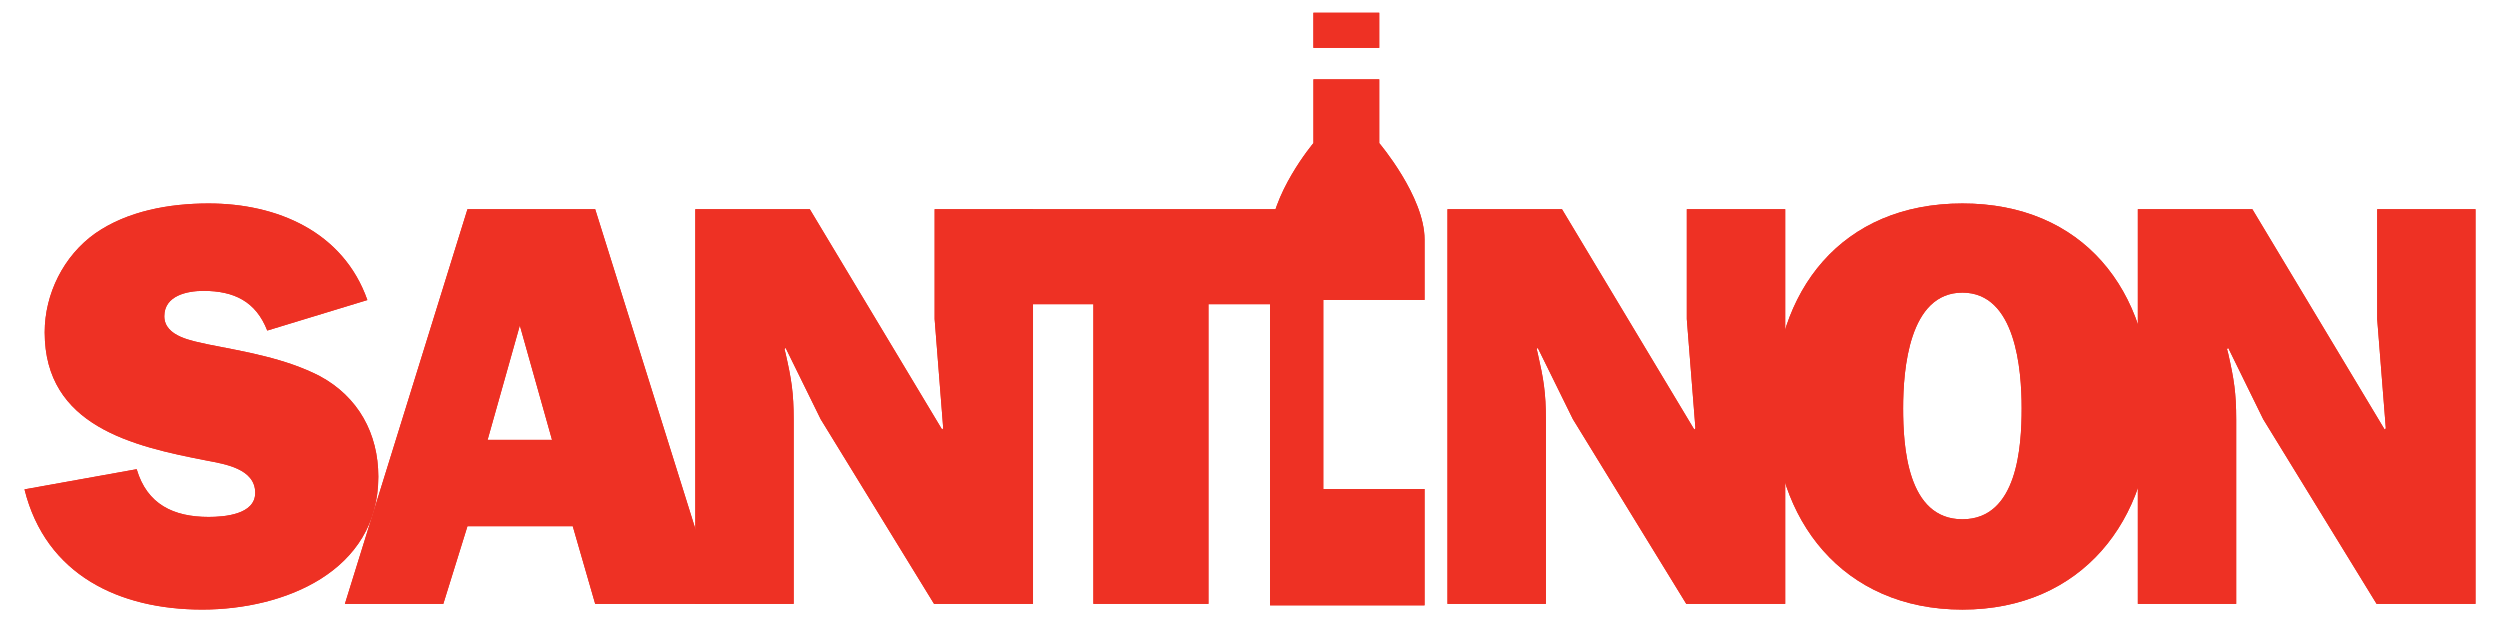
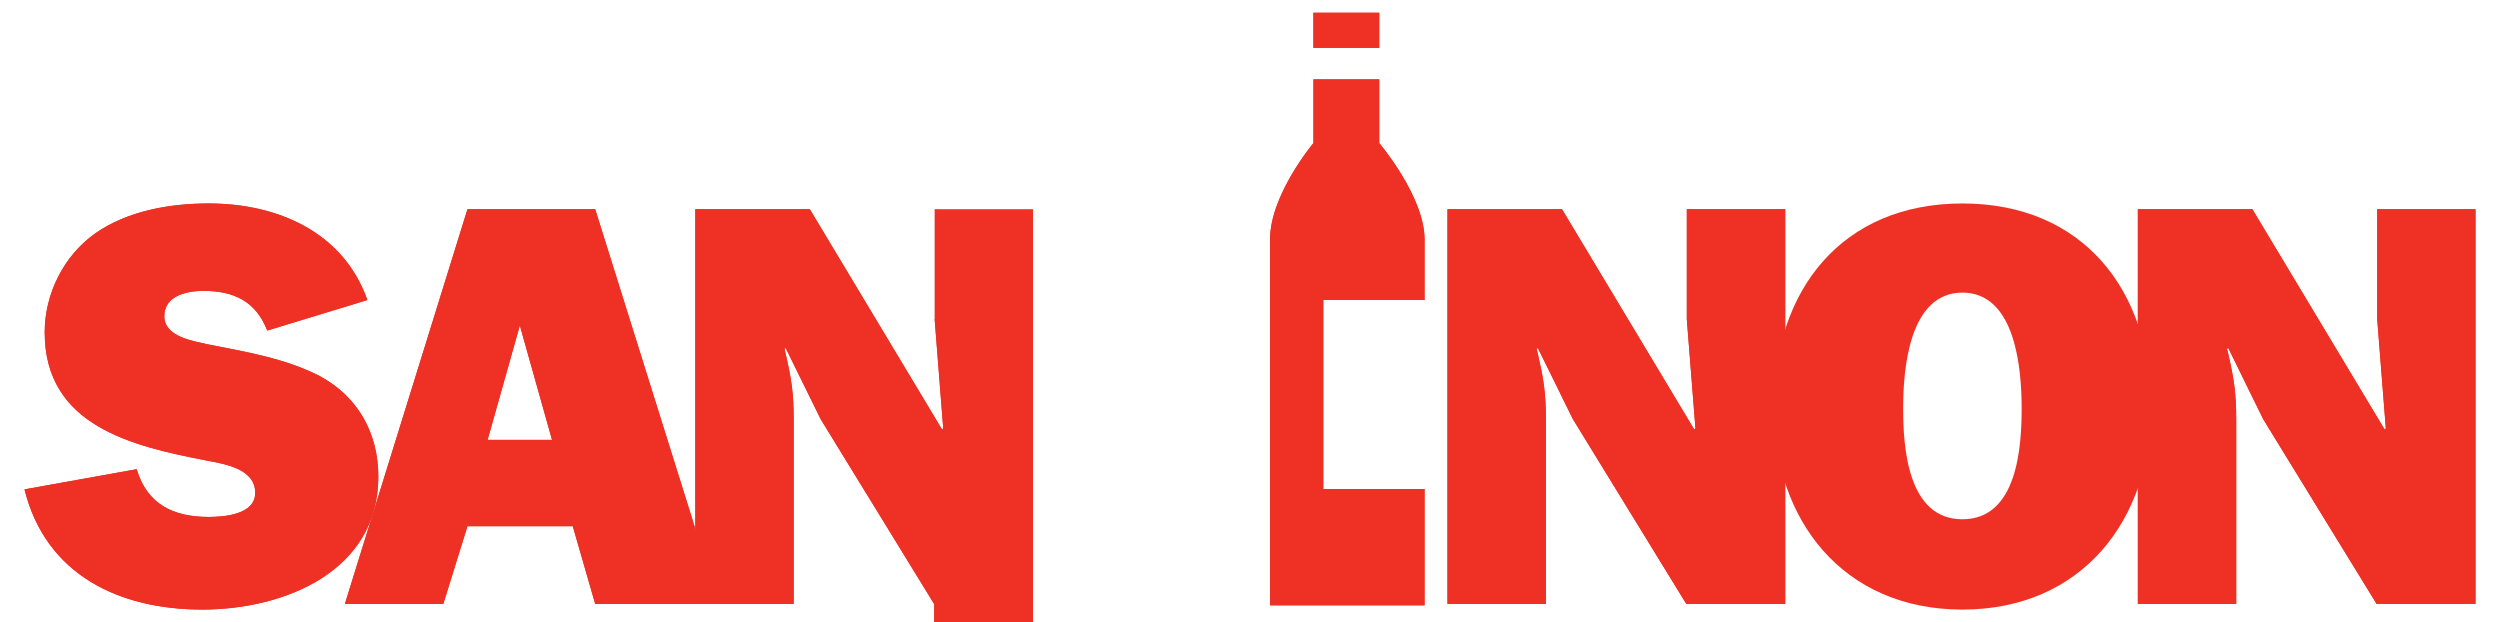
<svg xmlns="http://www.w3.org/2000/svg" version="1.1" id="Layer_1" x="0px" y="0px" width="220px" height="54.764px" viewBox="0 0 220 54.764" enable-background="new 0 0 220 54.764" xml:space="preserve">
  <g>
    <path fill="#EE3124" d="M121.374,1.121h-5.795v3.09h5.795V1.121z M125.361,26.396v-5.323c0-3.779-3.987-8.479-3.987-8.479V6.982   h-5.791v5.611c0,0-3.818,4.538-3.818,8.479v32.198h13.597V43.033h-8.911V26.396H125.361z" />
    <path fill="#EE3124" d="M12.027,41.29c0.913,3.095,3.243,4.201,6.331,4.201c1.367,0,4.102-0.201,4.102-2.121   c0-2.13-2.688-2.536-4.256-2.839C11.675,39.268,3.933,37.5,3.933,29.244c0-3.393,1.668-6.736,4.451-8.709   c2.836-1.975,6.529-2.63,9.975-2.63c6.021,0,11.844,2.478,13.969,8.499l-8.809,2.684c-1.008-2.576-2.936-3.492-5.614-3.492   c-1.421,0-3.446,0.408-3.446,2.229s2.531,2.179,3.846,2.482c3.297,0.655,6.787,1.22,9.828,2.786c3.389,1.82,5.16,5.057,5.16,8.857   c0,8.353-8.303,11.691-15.492,11.691c-7.287,0-13.77-3.035-15.645-10.575L12.027,41.29z" />
    <path fill="#EE3124" d="M50.402,46.303h-9.265l-2.125,6.836h-8.66L41.138,18.41h11.238l10.883,34.729H52.376L50.402,46.303z    M48.579,38.709l-2.834-10.071l-2.838,10.071H48.579z" />
-     <path fill="#EE3124" d="M82.196,53.139L72.22,36.888l-3.086-6.276l-0.1,0.098l0.1,0.406c0.508,2.232,0.709,3.441,0.709,5.822   v16.201h-8.656V18.41h10.074l11.644,19.393l0.099-0.107l-0.756-9.616V18.41h8.657v34.729H82.196z" />
-     <polygon fill="#EE3124" points="106.345,53.139 96.218,53.139 96.218,26.768 88.929,26.768 88.929,18.41 113.483,18.41    113.483,26.768 106.345,26.768  " />
+     <path fill="#EE3124" d="M82.196,53.139L72.22,36.888l-3.086-6.276l-0.1,0.098l0.1,0.406c0.508,2.232,0.709,3.441,0.709,5.822   v16.201h-8.656V18.41h10.074l11.644,19.393l0.099-0.107l-0.756-9.616h8.657v34.729H82.196z" />
    <path fill="#EE3124" d="M148.392,53.139l-9.975-16.251l-3.092-6.276l-0.096,0.098l0.096,0.406c0.508,2.232,0.713,3.441,0.713,5.822   v16.201h-8.66V18.41h10.076l11.643,19.393l0.102-0.107l-0.76-9.616V18.41h8.66v34.729H148.392z" />
-     <path fill="#EE3124" d="M189.296,35.874c0,9.871-6.076,17.769-16.605,17.769s-16.605-7.897-16.605-17.769   c0-10.375,6.021-17.969,16.605-17.969C183.271,17.905,189.296,25.499,189.296,35.874 M167.476,35.924   c0,3.344,0.355,9.772,5.215,9.772c4.861,0,5.214-6.429,5.214-9.772c0-3.389-0.507-10.174-5.214-10.174   S167.476,32.535,167.476,35.924" />
    <path fill="#EE3124" d="M209.14,53.139l-9.977-16.251l-3.08-6.276l-0.107,0.098l0.107,0.406c0.502,2.232,0.703,3.441,0.703,5.822   v16.201h-8.656V18.41h10.076l11.645,19.393l0.102-0.107l-0.759-9.616V18.41h8.651v34.729H209.14z" />
    <path fill="#EE3124" d="M121.374,1.121h-5.795v3.09h5.795V1.121z M125.361,26.396v-5.323c0-3.779-3.987-8.479-3.987-8.479V6.982   h-5.791v5.611c0,0-3.818,4.538-3.818,8.479v32.198h13.597V43.033h-8.911V26.396H125.361z" />
    <path fill="#EE3124" d="M12.027,41.29c0.913,3.095,3.243,4.201,6.331,4.201c1.367,0,4.102-0.201,4.102-2.121   c0-2.13-2.688-2.536-4.256-2.839C11.675,39.268,3.933,37.5,3.933,29.244c0-3.393,1.668-6.736,4.451-8.709   c2.836-1.975,6.529-2.63,9.975-2.63c6.021,0,11.844,2.478,13.969,8.499l-8.809,2.684c-1.008-2.576-2.936-3.492-5.614-3.492   c-1.421,0-3.446,0.408-3.446,2.229s2.531,2.179,3.846,2.482c3.297,0.655,6.787,1.22,9.828,2.786c3.389,1.82,5.16,5.057,5.16,8.857   c0,8.353-8.303,11.691-15.492,11.691c-7.287,0-13.77-3.035-15.645-10.575L12.027,41.29z" />
    <path fill="#EE3124" d="M50.402,46.303h-9.265l-2.125,6.836h-8.66L41.138,18.41h11.238l10.883,34.729H52.376L50.402,46.303z    M48.579,38.709l-2.834-10.071l-2.838,10.071H48.579z" />
    <path fill="#EE3124" d="M82.196,53.139L72.22,36.888l-3.086-6.276l-0.1,0.098l0.1,0.406c0.508,2.232,0.709,3.441,0.709,5.822   v16.201h-8.656V18.41h10.074l11.644,19.393l0.099-0.107l-0.756-9.616V18.41h8.657v34.729H82.196z" />
-     <polygon fill="#EE3124" points="106.345,53.139 96.218,53.139 96.218,26.768 88.929,26.768 88.929,18.41 113.483,18.41    113.483,26.768 106.345,26.768  " />
    <path fill="#EE3124" d="M148.392,53.139l-9.975-16.251l-3.092-6.276l-0.096,0.098l0.096,0.406c0.508,2.232,0.713,3.441,0.713,5.822   v16.201h-8.66V18.41h10.076l11.643,19.393l0.102-0.107l-0.76-9.616V18.41h8.66v34.729H148.392z" />
    <path fill="#EE3124" d="M189.296,35.874c0,9.871-6.076,17.769-16.605,17.769s-16.605-7.897-16.605-17.769   c0-10.375,6.021-17.969,16.605-17.969C183.271,17.905,189.296,25.499,189.296,35.874 M167.476,35.924   c0,3.344,0.355,9.772,5.215,9.772c4.861,0,5.214-6.429,5.214-9.772c0-3.389-0.507-10.174-5.214-10.174   S167.476,32.535,167.476,35.924" />
    <path fill="#EE3124" d="M209.14,53.139l-9.977-16.251l-3.08-6.276l-0.107,0.098l0.107,0.406c0.502,2.232,0.703,3.441,0.703,5.822   v16.201h-8.656V18.41h10.076l11.645,19.393l0.102-0.107l-0.759-9.616V18.41h8.651v34.729H209.14z" />
  </g>
</svg>